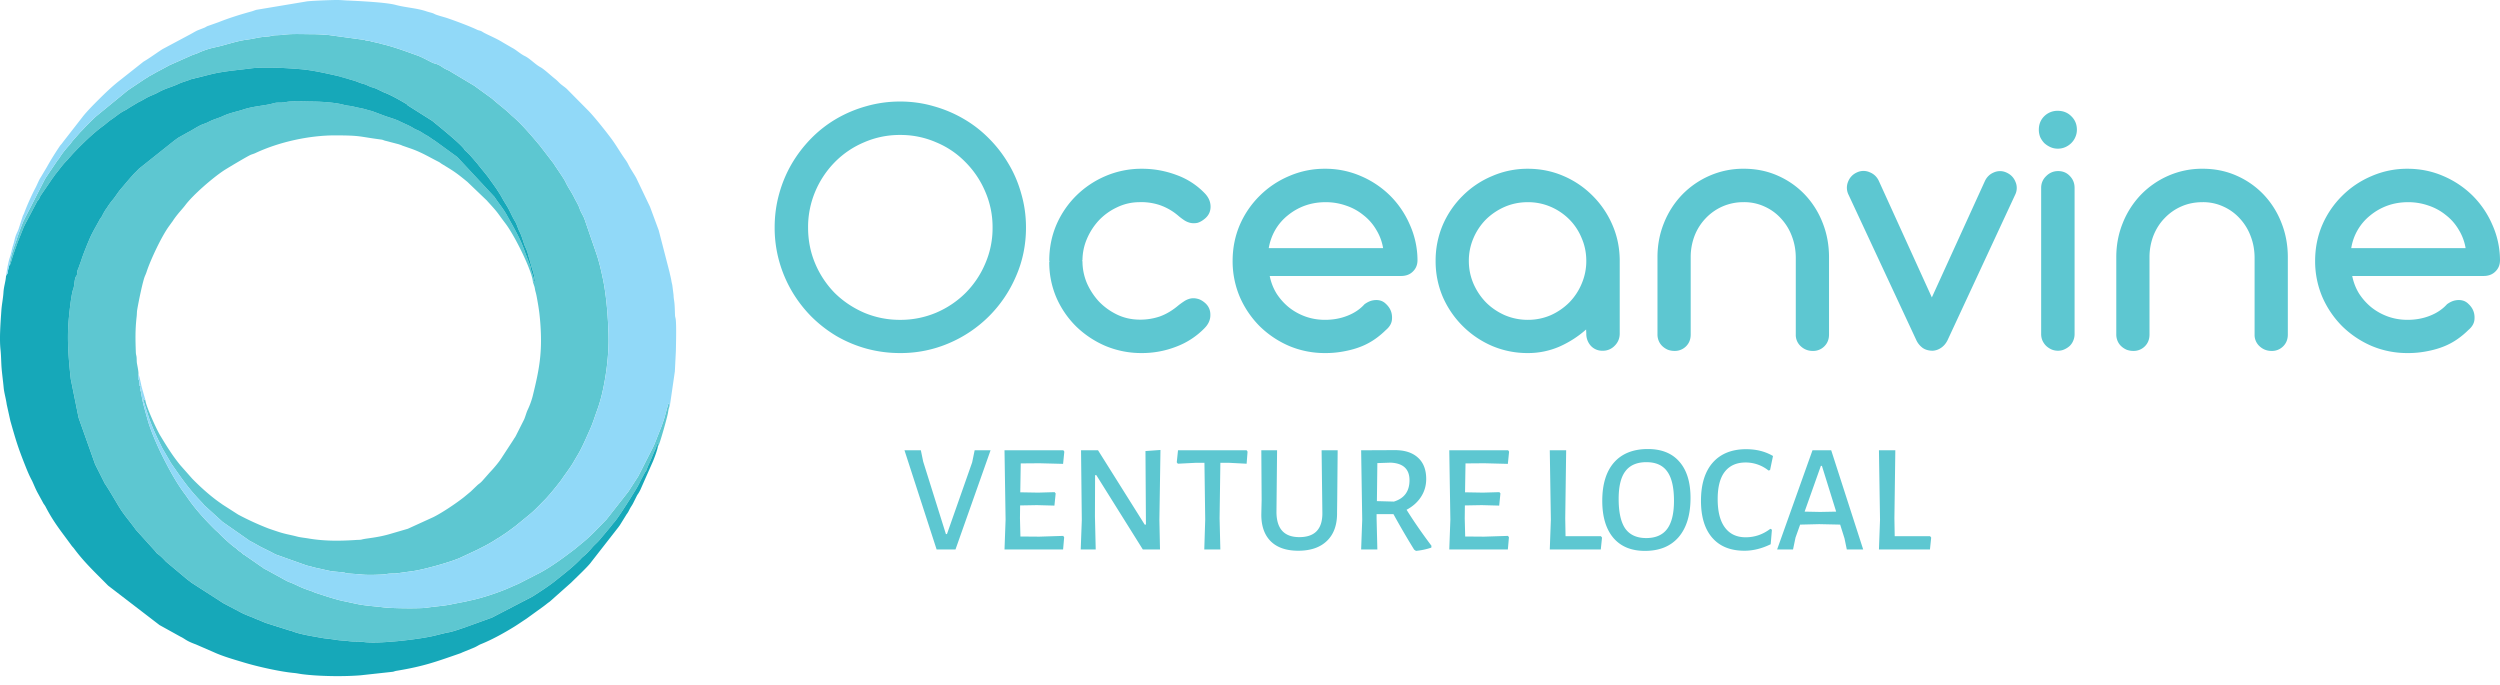
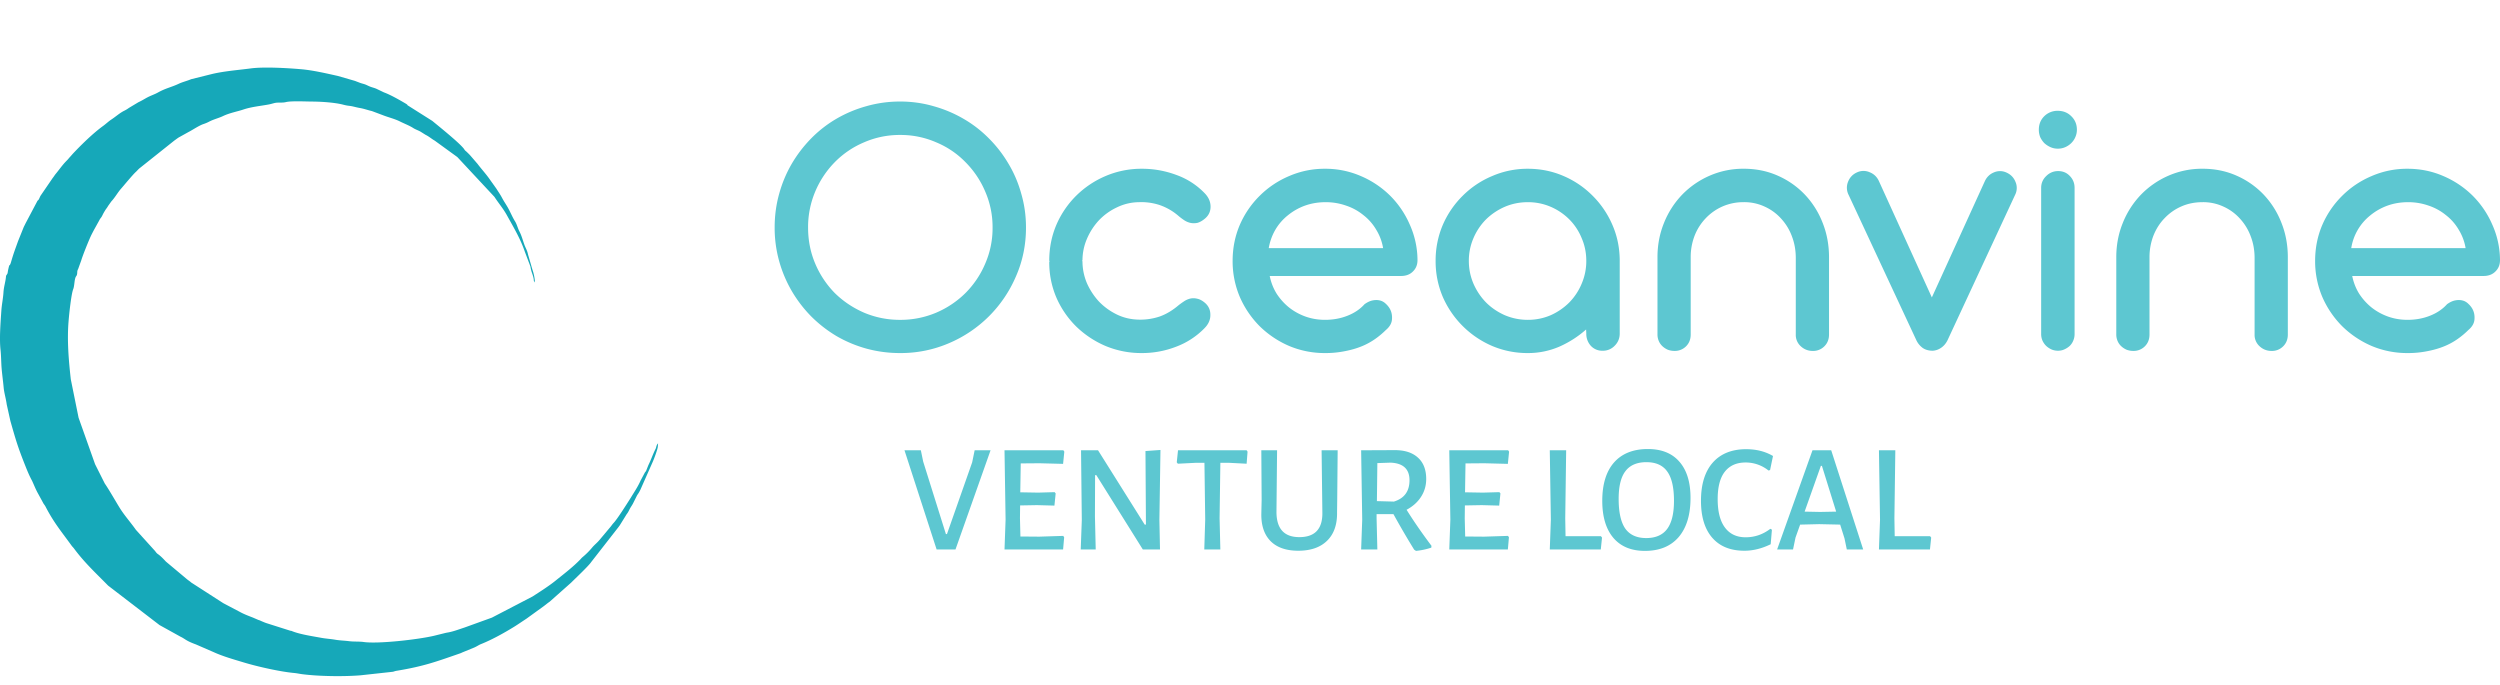
<svg xmlns="http://www.w3.org/2000/svg" fill="none" viewBox="0 0 197 54">
-   <path fill="#5dc7d1" fill-rule="evenodd" d="M.73 20.915c.087-.063.023.001.074-.083a1 1 0 0 0 .051-.128c.243-.835.295-.93.569-1.703l.412-1.025c.044-.117.12-.25.183-.385l.893-1.689c.07-.138.04-.07.104-.137.075-.08.108-.219.185-.35l.948-1.383c.097-.117.143-.21.243-.33.248-.3.496-.656.771-.948.109-.115.155-.15.275-.298.05-.06.077-.085.135-.15l.151-.174c.678-.722 1.596-1.623 2.413-2.216.205-.148.432-.363.645-.502.358-.233.644-.507 1.022-.694.13-.064.24-.132.358-.218l.743-.446c.312-.144.49-.269.745-.4.262-.135.537-.222.787-.362.635-.354 1.06-.416 1.64-.69.302-.143.685-.233.986-.363l1.668-.415c.988-.229 2.028-.303 3.043-.437 1.015-.133 2.856-.03 3.954.066.943.082 1.97.325 2.9.531l1.337.388c.124.046.288.11.41.156.144.053.304.084.436.139.138.056.238.115.395.173.13.048.33.096.463.159l.582.274c.531.198 1.197.579 1.703.877.248.146.075.098.221.178l1.886 1.192c.59.486 2.042 1.65 2.465 2.162.065.08.067.107.12.165.045.047.1.085.15.135.097.095.187.177.283.289l.55.638c.328.434.704.832 1.009 1.284l.476.669c.15.239.311.465.454.734.14.264.27.445.427.715.213.367.368.775.593 1.132.145.23.219.562.346.799.175.325.274.738.404 1.08.074.196.186.388.241.602.016.062.039.171.062.236l.32 1.106c.095.25.2.74.187.993-.058-.107-.06-.105-.08-.118l-.081.04c.034.14.073.234.119.373.047.141.046.254.09.409.087.312.104.456.168.81.11.612.17 1.089.219 1.76.166 2.317-.103 3.64-.617 5.72a6.2 6.2 0 0 1-.396 1.064c-.098.212-.165.495-.268.732l-.655 1.298c-.082.16-.109.156-.187.302l-.986 1.51c-.213.326-.624.803-.89 1.077l-.48.544c-.277.327-.334.305-.509.472q-.24.231-.503.482l-.535.443c-.618.487-1.709 1.223-2.404 1.568l-2.015.92-1.379.403c-1.018.306-1.88.341-2.245.442-.13.036-.303.027-.448.037-1.306.087-2.533.092-3.75-.116-.271-.047-.637-.083-.885-.147-.622-.162-.949-.193-1.57-.403-.22-.073-.49-.162-.726-.247a22 22 0 0 1-2.364-1.085l-1.218-.781-.146-.104c-.767-.521-1.623-1.29-2.262-1.949l-.921-1.041c-.626-.758-1.083-1.505-1.603-2.367-.305-.505-1.158-2.403-1.156-2.752-.138-.076-.13-.07-.143-.291l-.033.275c.013.054.05.14.086.246l.376 1.18c.235.67.534 1.325.84 1.943.081.166.138.287.216.44l.679 1.162c.718 1.037 1.264 1.844 2.153 2.8l.298.315c.067.07.076.098.146.177l1.46 1.325 2.002 1.398c.08.057.064.056.171.115.065.035.156.076.215.11l.608.34.824.41c.1.05.294.163.427.215l2.217.787.09.034c.139.05.347.085.491.129.191.058.27.073.48.118.281.06.703.162 1.004.22.251.048.977.082 1.107.128.143.052.073.048.27.06l.88.062c.553.074 1.256.044 1.827.017.185-.009.357-.054.535-.067.201-.016.4.003.6-.027l1.116-.156c.793-.08 3.151-.735 3.88-1.079l1.254-.587c.56-.277 1.09-.544 1.606-.89.06-.04.138-.077.203-.118l.568-.379c.26-.183.479-.352.706-.52l1.017-.831c.468-.372.859-.8 1.273-1.218.34-.342.829-.946 1.128-1.33.095-.12.189-.244.26-.349.284-.424.724-.981.959-1.43l.271-.456c.269-.448.52-1.008.668-1.344l.038-.083.014-.028.29-.654c.194-.445.324-.886.495-1.349.297-.807.482-1.607.63-2.462.064-.37.112-.693.156-1.067.087-.745.146-1.535.13-2.326-.024-1.319-.155-3.168-.438-4.52-.142-.679-.288-1.32-.504-1.968l-.958-2.787c-.113-.298-.292-.53-.386-.833-.078-.25-.3-.598-.422-.852-.197-.413-.502-.82-.67-1.199-.13-.29-.755-1.16-.965-1.5l-1.085-1.41c-.597-.708-1.416-1.68-2.11-2.267l-.045-.038-.044-.039-.02-.02-.021-.02c-.47-.462-1.014-.842-1.496-1.285L37.53 6.87a2 2 0 0 0-.192-.135l-1.75-1.046c-.058-.03-.062-.047-.17-.108l-.282-.13c-.31-.148-.345-.263-.745-.41-.118-.043-.146-.032-.252-.076-.238-.097-.819-.44-1.23-.586-.905-.322-1.884-.697-2.834-.915-.157-.037-.133-.045-.254-.07l-.37-.084c-.06-.015-.088-.014-.142-.026-.142-.031-.047-.032-.223-.064-.115-.021-.182-.01-.281-.04-.131-.037.1.007-.126-.04l-2.826-.387c-.411-.024-.744-.058-1.186-.058-.783.001-1.664-.053-2.408.05-.169.025-.416.026-.625.039-.206.012-.303.074-.493.087-.829.055-1.016.166-1.644.246-.885.113-1.677.423-2.532.605-.505.107-.93.251-1.385.462-.132.06-.304.103-.453.166l-1.81.805-.026.015-.105.06-.585.314c-.288.141-.488.278-.797.435-.113.058-.09.063-.195.126-.08.049-.105.06-.18.106l-1.324.885c-.004.003-.09.068-.09.07l-2.457 2.01c-.247.22-.414.41-.623.607-.23.218-.383.411-.602.622l-.575.651c-.112.126-.185.262-.288.37a6.7 6.7 0 0 0-.807 1.043c-.046.072-.091.116-.142.18l-.855 1.267c-.054.076-.072.121-.128.201l-1.677 3.27c-.286.659-.503 1.372-.743 2.04a9.5 9.5 0 0 0-.39 1.488z" clip-rule="evenodd" />
-   <path fill="#5dc7d1" fill-rule="evenodd" d="m51.835 35.202.096-.184c.163-.422.624-2.055.704-2.47.021-.11.042-.315.078-.396l.009-.412c-.01.01-.018.025-.023.035l-.04.069q-.009.015-.014.034l-.221.791c-.078.333-.198.632-.285.898l-.579 1.455c-.04.092-.065.137-.09.196l-1.175 2.307-.016.026-.77 1.192-1.73 2.204c-.592.596-1.137 1.207-1.78 1.738l-.718.593c-.871.66-1.742 1.314-2.699 1.838l-1.549.794c-.262.142-.539.243-.816.369-.857.388-2.225.846-3.115 1.026-.186.037-.28.069-.47.106l-.959.187c-.635.15-1.373.18-2.02.286-.51.083-2.805.06-3.436-.025-.726-.096-1.404-.118-2.119-.272l-.933-.201c-.596-.105-1.665-.466-2.27-.664-.178-.058-.256-.111-.408-.16-.9-.29-1.105-.481-1.655-.68-.182-.066-.3-.14-.423-.204l-1.428-.786c-.04-.02-.04-.018-.087-.04-.209-.1-.022.002-.167-.11l-.049-.038q-.013-.007-.027-.016l-.028-.014-1.276-.886c-.084-.067-.093-.05-.178-.111-.066-.048-.094-.092-.175-.154-.066-.051-.091-.057-.168-.114-.112-.082-.188-.182-.307-.26-.282-.182-1.03-.876-1.239-1.102-.115-.124-.199-.179-.316-.294-.759-.742-1.569-1.63-2.168-2.502a9 9 0 0 0-.237-.33c-.686-.92-1.224-1.924-1.747-2.961-.388-.77-.936-2.002-1.183-2.896-.145-.524-.319-1.082-.422-1.63-.094-.494-.066-.206-.042-.751-.007.01-.013.025-.017.032-.05.09-.044.11-.11.133l.045-.44-.026-.014c-.064-.03-.065.02-.077-.026 0-.005-.008.001-.012 0 0-.089.009-.19.009-.27l-.038-.17c-.03-.062-.058.03-.054-.196 0-.061.018-.178.024-.25.018-.183-.083-.654-.116-.837-.027-.15-.017-.334-.03-.483-.013-.157-.053-.204-.06-.41-.038-1.047-.05-1.825.068-2.837.017-.15.013-.33.035-.472.093-.575.455-2.367.627-2.72a3 3 0 0 0 .135-.35c.3-.903 1.166-2.759 1.762-3.566l.205-.285c.078-.095.106-.155.184-.265.33-.468.672-.809.878-1.084.62-.827 2.16-2.154 3.038-2.736.242-.16 1.916-1.16 2.141-1.245.13-.05.22-.07.34-.126 1.87-.878 4.248-1.407 6.354-1.398 2.033.008 1.749.092 3.559.328.178.024.18.062.368.105.135.031.256.065.384.1l.63.164.03.011.096.031c.194.065-.002-.004.162.066l.552.192c.928.311 1.498.676 2.279 1.07.17.085.167.112.3.192.933.565 1.097.665 1.994 1.4l1.551 1.485q.034.044.055.066c.923 1.007.699.815 1.39 1.719.75.98 2.095 3.723 2.167 4.586l.08-.04c-.005-.357-.173-.63-.242-.986-.032-.165-.011-.105-.056-.233l-.412-1.092c-.347-1.022-.884-1.914-1.406-2.86-.31-.56-.66-.95-.99-1.462l-2.923-3.137-1.783-1.294c-.235-.13-.44-.322-.722-.459l-.376-.236c-.174-.107-.417-.18-.601-.301-.285-.187-.696-.34-1.04-.514-.405-.204-.92-.326-1.324-.486l-.882-.331c-.372-.086-.593-.183-.986-.25-.163-.028-.34-.076-.501-.113-.298-.068-.387-.039-.762-.138-.67-.178-1.76-.247-2.475-.25-.46-.002-1.642-.064-2.07.045-.267.068-.583.007-.851.064-.146.03-.298.083-.47.116-.669.127-1.372.182-2.052.414-.404.137-1.053.255-1.577.507-.333.16-.722.246-1.11.449-.133.069-.274.126-.401.17-.387.129-.838.45-1.205.637l-.766.426c-.101.062-.246.177-.358.253l-2.713 2.162c-.111.087-.216.219-.31.302-.242.218-.897 1.017-1.15 1.304-.286.326-.483.705-.782 1.022l-.252.355c-.107.19-.134.184-.246.37-.103.169-.144.243-.219.399-.086.178-.14.178-.237.376l-.423.763c-.076.146-.136.258-.207.405-.17.348-.664 1.567-.782 1.97l-.247.684c-.113.207-.04.278-.104.48-.019.057-.074.11-.098.173-.106.267-.082.653-.184.93l-.011.029c-.153.434-.306 1.87-.357 2.498-.127 1.548.011 3.1.175 4.577l.614 3.035 1.3 3.661.763 1.522c.345.496.826 1.353 1.167 1.903.376.61.875 1.162 1.285 1.746l1.438 1.587c.114.114.159.228.289.319.241.168.445.39.638.596l1.649 1.381c.125.106.243.173.346.269l2.489 1.604c.019.01.028.018.051.031l1.258.662c.342.191.702.326 1.06.465l.432.186c.104.03.119.042.23.09.131.056.286.124.407.163l1.87.594c.197.038.073.01.218.064.63.238 1.554.375 2.236.5.357.066.71.082 1.086.148s.71.066 1.105.116c.387.049.791.015 1.157.066 1.142.16 4.237-.19 5.51-.485l.973-.242c.529-.078.957-.253 1.441-.41l2.169-.783 3.207-1.667c.533-.343 1.291-.828 1.794-1.233.673-.544 1.383-1.08 1.982-1.702.047-.048.09-.103.14-.146.264-.228.529-.47.762-.752.198-.242.388-.37.603-.627l.84-1.001c.109-.127.148-.208.273-.34.284-.304.986-1.414 1.23-1.8.028-.042.079-.118.114-.176.272-.453.561-.869.774-1.354l.309-.58c.066-.133.093-.11.13-.197l.177-.445c.214-.423.349-.855.563-1.273.064-.123.044-.205.12-.332.054-.092.038-.058.08-.106z" clip-rule="evenodd" />
  <path fill="#16a8b9" fill-rule="evenodd" d="M.73 20.915c-.032.099-.081.31-.1.413-.018.094-.022.17-.044.23l-.111.178c-.023.436-.171.814-.202 1.306-.032.503-.134.948-.166 1.433-.06.906-.166 2.175-.066 3.089.053.48.047 1.024.09 1.504.043.495.11.955.156 1.464.04.432.184.89.242 1.335l.29 1.308c.453 1.595.596 2.073 1.186 3.557.15.375.303.748.495 1.104.116.214.295.707.513 1.083l.419.769c.06.087.11.142.16.242.664 1.284 1.282 2.002 2.052 3.07.06.083.118.13.186.22.835 1.128 1.724 1.941 2.688 2.925l4.052 3.11 1.664.922c.38.179.386.306 1.195.6l1.4.608c.74.34 1.604.581 2.38.816 1.085.329 2.86.727 3.934.827.273.025.458.072.689.101 1.371.173 3.306.191 4.581.085l2.516-.275c.148-.022.14-.05.318-.079 2.157-.355 3.13-.722 5.01-1.374.112-.039.132-.06.261-.111l.87-.356c.188-.083.35-.199.505-.26.863-.342 1.858-.896 2.643-1.382.286-.177.61-.404.935-.614l1.377-.996c.165-.124.297-.237.47-.356l1.69-1.5c.346-.346 1.387-1.326 1.578-1.62l2.168-2.779c.044-.07.044-.057.086-.119l.472-.76c.122-.212.116-.128.29-.481.106-.213.2-.315.301-.52.083-.168.187-.37.262-.524.098-.202.114-.143.299-.517l.976-2.208c.098-.215.383-.984.395-1.18l.023-.264c-.042.047-.026.014-.08.105-.076.128-.056.209-.12.333-.214.417-.35.85-.563 1.273l-.177.445c-.037.087-.064.063-.13.196l-.31.58c-.212.486-.501.901-.773 1.354-.036.059-.087.134-.113.176-.245.387-.947 1.497-1.231 1.8-.125.133-.164.213-.274.34l-.84 1.002c-.214.255-.404.385-.602.626a6 6 0 0 1-.762.752c-.05.043-.093.098-.14.147-.599.622-1.309 1.157-1.982 1.701-.503.406-1.26.89-1.794 1.233L38.76 48.67l-2.17.784c-.483.157-.911.332-1.44.41l-.973.241c-1.273.295-4.369.645-5.51.486-.366-.052-.77-.018-1.157-.066-.395-.05-.729-.051-1.105-.117-.377-.065-.73-.081-1.086-.147-.682-.126-1.606-.262-2.236-.5-.145-.055-.021-.027-.217-.064l-1.871-.594c-.121-.04-.276-.107-.407-.163-.111-.049-.126-.06-.23-.09l-.433-.187c-.357-.138-.717-.273-1.06-.465l-1.257-.661-.051-.032-2.49-1.603c-.102-.096-.22-.163-.346-.27l-1.648-1.38c-.193-.206-.397-.428-.639-.597-.13-.09-.174-.205-.289-.318l-1.437-1.588c-.41-.584-.91-1.136-1.285-1.745-.34-.55-.822-1.407-1.167-1.904l-.764-1.521-1.3-3.662-.614-3.035c-.163-1.477-.301-3.029-.174-4.576.051-.629.204-2.064.356-2.499l.012-.028c.102-.278.078-.664.183-.93.025-.063.08-.116.099-.174.064-.202-.01-.273.104-.479l.247-.685c.118-.402.612-1.622.781-1.97.072-.146.132-.259.208-.404l.423-.763c.096-.198.15-.199.237-.377.075-.155.116-.23.219-.4.112-.184.139-.18.245-.369l.253-.355c.298-.317.495-.696.782-1.021.252-.288.908-1.087 1.15-1.304.094-.084.199-.216.31-.303l2.713-2.161c.112-.077.256-.191.358-.254l.766-.425c.367-.188.818-.509 1.204-.638.128-.043.27-.1.402-.17.387-.203.777-.288 1.11-.448.524-.253 1.173-.37 1.576-.508.681-.232 1.384-.286 2.053-.414.172-.032.324-.085.47-.116.268-.056.584.004.852-.064.427-.108 1.609-.046 2.07-.045.715.003 1.804.073 2.474.25.375.1.464.07.761.139.161.037.338.085.501.112.394.068.614.164.987.25l.882.331c.405.16.919.282 1.323.486.345.174.756.328 1.04.514.185.121.428.194.602.302l.376.236c.282.137.487.329.722.459l1.782 1.294 2.924 3.137c.33.51.68.9.99 1.462.522.946 1.059 1.838 1.406 2.86l.412 1.091c.045.128.024.068.056.234.068.356.237.629.242.985.02.014.023.012.08.119.013-.253-.091-.743-.186-.993l-.32-1.107c-.023-.064-.046-.173-.062-.235-.055-.214-.167-.407-.241-.601-.13-.343-.23-.757-.404-1.082-.127-.236-.202-.57-.346-.799-.226-.356-.38-.765-.594-1.131-.157-.27-.287-.451-.427-.715-.142-.27-.304-.496-.453-.735l-.477-.668c-.305-.452-.68-.85-1.007-1.284l-.551-.639c-.097-.111-.186-.193-.283-.289-.05-.05-.105-.087-.15-.134-.053-.059-.056-.086-.12-.165-.424-.512-1.876-1.676-2.465-2.162l-1.886-1.192c-.146-.08.027-.033-.22-.178-.507-.299-1.173-.68-1.704-.877L29.669 7c-.134-.063-.333-.11-.463-.159-.158-.058-.257-.116-.395-.173-.132-.054-.292-.085-.436-.138l-.41-.157-1.337-.387c-.93-.206-1.957-.449-2.9-.531-1.099-.096-2.94-.2-3.955-.066-1.014.134-2.054.208-3.043.437l-1.668.415c-.3.13-.683.22-.985.363-.58.274-1.006.336-1.64.69-.25.14-.525.227-.788.362-.254.13-.432.256-.744.4l-.743.445a2.3 2.3 0 0 1-.359.219c-.377.186-.664.46-1.022.694-.213.138-.44.354-.644.502-.818.593-1.735 1.494-2.413 2.216l-.151.173c-.058.065-.086.09-.135.15-.12.149-.167.184-.275.299-.275.291-.523.648-.771.947-.1.121-.146.213-.243.33L3.2 15.417c-.077.131-.11.27-.185.35-.064.066-.033-.001-.104.137l-.892 1.688c-.063.136-.14.268-.183.386L1.424 19c-.274.773-.326.869-.57 1.703a1 1 0 0 1-.05.128c-.051.085.013.02-.074.084z" clip-rule="evenodd" />
-   <path fill="#91d9f8" fill-rule="evenodd" d="m.475 21.737.111-.179c.022-.06.026-.136.044-.23a5 5 0 0 1 .1-.413 9.5 9.5 0 0 1 .39-1.488c.24-.668.457-1.381.743-2.04l1.677-3.27c.056-.08.074-.125.128-.2l.855-1.268c.05-.064.096-.108.142-.18.228-.364.517-.742.807-1.044.103-.107.176-.243.288-.369l.575-.65c.219-.212.372-.405.602-.623.21-.198.376-.387.623-.606l2.457-2.012.09-.07 1.324-.884c.075-.047.1-.058.18-.106.104-.063.082-.069.195-.126.309-.157.509-.294.797-.436l.585-.314c.05-.027.042-.024.105-.06l.025-.015 1.811-.804c.149-.063.32-.105.453-.166.454-.21.88-.356 1.385-.462.855-.182 1.647-.492 2.532-.605.628-.08.815-.19 1.644-.246.19-.013.287-.075.493-.088.209-.012.456-.014.625-.037.744-.104 1.625-.05 2.408-.05.442-.001.775.033 1.186.057l2.826.387c.227.047-.005.003.126.04.099.03.166.019.281.04.176.032.08.033.223.064.054.012.083.011.142.026l.37.084c.121.025.097.033.254.07.95.218 1.929.593 2.834.915.41.146.992.49 1.23.586.106.044.134.033.252.076.4.147.435.262.745.41l.282.13c.108.061.112.078.17.108l1.75 1.046c.092.059.112.073.191.135l1.259.914c.482.443 1.026.823 1.496 1.285l.02.02.021.02.044.04.044.037c.695.586 1.514 1.56 2.111 2.268l1.085 1.41c.21.34.835 1.21.965 1.5.168.377.472.785.67 1.198.122.254.344.603.422.852.094.302.273.535.386.833l.959 2.787c.215.647.361 1.29.503 1.969.283 1.351.414 3.2.439 4.518a17 17 0 0 1-.13 2.327c-.045.373-.093.697-.157 1.067-.148.855-.333 1.655-.63 2.462-.17.463-.3.904-.496 1.35l-.29.653-.013.027-.038.084c-.147.336-.4.896-.668 1.344l-.271.456c-.235.449-.675 1.006-.96 1.43-.07.105-.164.229-.259.35-.3.383-.789.987-1.128 1.329-.414.418-.805.846-1.273 1.217l-1.017.832c-.227.168-.445.337-.706.52l-.568.378c-.065.041-.142.079-.203.12-.515.345-1.047.612-1.606.89l-1.253.586c-.73.343-3.088.999-3.88 1.079l-1.116.156c-.2.03-.4.011-.601.027-.178.013-.35.058-.535.067-.571.027-1.274.057-1.828-.017l-.879-.063c-.197-.011-.127-.007-.27-.059-.13-.046-.856-.08-1.107-.128-.301-.058-.723-.16-1.004-.22-.21-.045-.289-.06-.48-.118-.144-.044-.352-.08-.492-.13l-.09-.033-2.216-.787c-.133-.052-.326-.166-.427-.215l-.824-.41-.608-.34c-.06-.034-.15-.075-.215-.11-.107-.059-.091-.058-.171-.115l-2.002-1.398-1.46-1.325c-.07-.08-.079-.106-.146-.177l-.298-.316c-.889-.955-1.435-1.762-2.153-2.799l-.679-1.162c-.079-.153-.135-.274-.217-.44a17 17 0 0 1-.84-1.944l-.375-1.18c-.035-.105-.073-.19-.086-.245l.033-.276c.013.222.005.216.143.291l-.287-1.003c-.05-.186-.193-.951-.27-1.07-.006.071-.023.188-.024.249-.003.226.025.134.055.196l.038.17c0 .08-.009.181-.009.27.004.001.011-.005.012 0 .011.045.013-.003.077.026l.026.015-.044.44c.065-.024.058-.044.109-.134.004-.007.01-.022.017-.032-.024.545-.052.257.041.751.104.548.278 1.106.423 1.63.247.894.795 2.127 1.182 2.896.524 1.037 1.062 2.041 1.748 2.96.103.14.151.206.237.33.6.873 1.409 1.761 2.168 2.503.117.115.2.17.316.294.21.226.957.92 1.239 1.102.12.078.195.178.307.26.077.057.102.063.168.114.08.062.11.106.175.153.085.062.093.045.178.111l1.276.887.028.014.027.016.049.038c.145.112-.042.01.167.11.046.022.047.02.087.04l1.428.786c.123.064.241.138.423.204.55.199.755.39 1.655.68.152.049.23.102.408.16.605.198 1.674.559 2.27.664l.933.201c.715.154 1.393.176 2.119.272.63.084 2.926.108 3.436.025.646-.106 1.385-.136 2.02-.286l.96-.187c.188-.037.283-.069.47-.106.89-.18 2.257-.638 3.114-1.026.277-.126.554-.227.816-.37l1.549-.793c.957-.524 1.828-1.178 2.699-1.838l.718-.593c.643-.53 1.188-1.142 1.78-1.738l1.73-2.204.77-1.192.015-.026 1.176-2.307c.025-.059.05-.104.09-.196l.579-1.456c.087-.265.207-.565.285-.897l.22-.791.015-.034.04-.07q.008-.017.023-.034l-.01.412.033-.067.037-.102.395-2.72.08-1.596c.01-.548.049-1.978-.01-2.498-.015-.133-.05-.17-.057-.323-.019-.407-.014-.818-.079-1.212a3 3 0 0 1-.036-.388l-.097-.767c-.018-.105-.052-.21-.071-.336-.043-.28-.1-.451-.146-.686l-.854-3.304-.685-1.851-1.084-2.27c-.194-.355-.46-.726-.622-1.058-.103-.21-.2-.344-.312-.501-.351-.5-.658-1.041-1.015-1.524-.435-.588-1.388-1.789-1.867-2.266l-1.67-1.686c-.119-.114-.343-.262-.48-.381-.143-.125-.271-.276-.426-.395-.296-.228-.872-.772-1.16-.926-.424-.227-.809-.672-1.24-.882-.342-.165-.674-.484-.994-.646l-.724-.42c-.471-.296-1.003-.513-1.463-.75-.077-.04-.2-.123-.254-.147-.108-.047-.202-.05-.317-.105-.545-.267-1.826-.744-2.42-.94-.215-.071-.77-.207-.954-.311-.15-.085-.398-.123-.612-.197C32.83.63 31.965.6 31.169.385 30.402.179 28.225.077 27.33.038 27.08.026 26.85 0 26.552 0c-.431-.002-2.18.064-2.428.119l-3.933.657c-.072.02-.249.09-.331.113-.891.243-1.79.522-2.645.862l-.771.274c-.136.038-.184.08-.294.14l-.597.235c-.16.073-.386.212-.548.298l-2.191 1.17c-.498.317-.988.687-1.51.995l-1.846 1.46c-.621.478-1.205 1.046-1.76 1.599-.358.357-.934.944-1.217 1.322L5.012 11.13c-.059.077-.125.172-.177.232-.027.031-.08.088-.092.105a23 23 0 0 0-1.052 1.698l-.458.77c-.173.256-.28.564-.427.846-.342.658-.654 1.35-.908 2.025-.051.136-.07.112-.123.284l-.317.977c-.118.318-.202.352-.33.918-.045.2-.122.395-.18.644-.049.21-.116.5-.18.677-.109.296-.241 1.077-.292 1.43z" clip-rule="evenodd" />
  <path fill="#5dc7d1" d="M70.923 8q1.37 0 2.633.366a10 10 0 0 1 2.36.99q1.11.64 2.01 1.552a9.9 9.9 0 0 1 1.552 2.01q.655 1.095 1.005 2.375.365 1.263.365 2.633 0 2.055-.791 3.852a10 10 0 0 1-2.132 3.15 10 10 0 0 1-3.15 2.117 9.6 9.6 0 0 1-3.852.776 10 10 0 0 1-2.649-.35 10 10 0 0 1-2.36-.99 10.2 10.2 0 0 1-1.994-1.552 10.2 10.2 0 0 1-1.537-2.01 10 10 0 0 1-.99-2.36 9.8 9.8 0 0 1-.35-2.633q0-1.37.35-2.633a9.9 9.9 0 0 1 .99-2.375q.64-1.095 1.537-2.01a9.5 9.5 0 0 1 1.995-1.552 10 10 0 0 1 2.36-.99 9.6 9.6 0 0 1 2.648-.365m.015 2.634a7 7 0 0 0-2.847.579 7.1 7.1 0 0 0-2.313 1.568 7.4 7.4 0 0 0-1.538 2.314 7.2 7.2 0 0 0-.563 2.831q0 1.522.563 2.847a7.4 7.4 0 0 0 1.538 2.314q.99.975 2.313 1.552a7.2 7.2 0 0 0 2.847.564 7.2 7.2 0 0 0 2.831-.564 7.4 7.4 0 0 0 2.314-1.552 7.3 7.3 0 0 0 1.553-2.314 7 7 0 0 0 .579-2.847 7 7 0 0 0-.579-2.831 7.3 7.3 0 0 0-1.553-2.314 6.9 6.9 0 0 0-2.314-1.568 7 7 0 0 0-2.83-.579M85.3 20.514l-.031.03q0 .015.015.03 0 .016.015.016 0 .868.335 1.69.35.807.944 1.461.609.64 1.416 1.035.807.396 1.75.411a4.8 4.8 0 0 0 1.63-.243q.776-.274 1.506-.898.198-.153.427-.305.228-.151.487-.213.273-.06.563.015.29.061.609.335.426.381.41.96 0 .563-.471 1.034a6.1 6.1 0 0 1-2.223 1.447 7.4 7.4 0 0 1-2.71.502 7.3 7.3 0 0 1-2.83-.548 7.6 7.6 0 0 1-2.33-1.538 7.3 7.3 0 0 1-1.568-2.283 7.05 7.05 0 0 1-.563-2.816l.03-.061-.03-.03q0-1.508.563-2.832a7.3 7.3 0 0 1 1.568-2.299 7.4 7.4 0 0 1 2.33-1.552 7.2 7.2 0 0 1 2.83-.564 7.7 7.7 0 0 1 2.726.488 5.8 5.8 0 0 1 2.207 1.415q.472.473.487 1.05.015.579-.426.96-.32.273-.61.35-.288.06-.562 0a1.5 1.5 0 0 1-.487-.213 5 5 0 0 1-.427-.32 4.5 4.5 0 0 0-1.492-.868 4.6 4.6 0 0 0-1.644-.228 4.04 4.04 0 0 0-1.735.411 4.7 4.7 0 0 0-1.416 1.02q-.593.639-.944 1.461a4.3 4.3 0 0 0-.35 1.69M100.054 21.747q.152.761.548 1.4.41.625.974 1.081.578.457 1.294.716.73.259 1.537.259.96 0 1.766-.32.822-.32 1.355-.913.366-.259.685-.305.335-.06.639.046a1 1 0 0 1 .35.228q.153.137.274.32.244.38.214.867-.016.488-.488.883a6.4 6.4 0 0 1-.837.7 5.3 5.3 0 0 1-1.065.58q-.594.243-1.31.38a7.6 7.6 0 0 1-1.583.152 7.2 7.2 0 0 1-2.831-.563 7.6 7.6 0 0 1-2.314-1.553 7.5 7.5 0 0 1-1.568-2.314 7.2 7.2 0 0 1-.563-2.831q0-1.508.563-2.832a7.3 7.3 0 0 1 1.568-2.298 7.3 7.3 0 0 1 2.314-1.553 7 7 0 0 1 2.831-.579 7 7 0 0 1 2.801.564 7.4 7.4 0 0 1 2.314 1.537 7.3 7.3 0 0 1 1.568 2.299 6.9 6.9 0 0 1 .609 2.8q0 .548-.365.899-.35.35-.929.35zm8.935-2.192a4 4 0 0 0-.548-1.461 4 4 0 0 0-1.004-1.142 4.3 4.3 0 0 0-1.355-.746 4.8 4.8 0 0 0-1.629-.274q-.868 0-1.629.274a4.6 4.6 0 0 0-1.34.761 4.1 4.1 0 0 0-.989 1.142 4.3 4.3 0 0 0-.518 1.446zM113.127 20.56a7.15 7.15 0 0 1 .563-2.832 7.3 7.3 0 0 1 1.568-2.298 7.2 7.2 0 0 1 2.314-1.553 7 7 0 0 1 2.816-.579q1.491 0 2.801.564a7.2 7.2 0 0 1 2.283 1.537 7.3 7.3 0 0 1 1.568 2.284q.579 1.308.594 2.8v5.8q0 .564-.396.96a1.27 1.27 0 0 1-.959.395 1.21 1.21 0 0 1-.929-.396 1.4 1.4 0 0 1-.35-.959l-.015-.32a8.1 8.1 0 0 1-2.116 1.356 6.2 6.2 0 0 1-2.481.502 7.1 7.1 0 0 1-2.816-.563 7.45 7.45 0 0 1-3.882-3.867 7.15 7.15 0 0 1-.563-2.831m2.618 0q0 .944.365 1.796.366.837.99 1.477.624.624 1.476 1.004a4.6 4.6 0 0 0 1.812.366 4.5 4.5 0 0 0 1.811-.366 4.9 4.9 0 0 0 1.462-1.004 4.7 4.7 0 0 0 .974-1.477A4.5 4.5 0 0 0 125 20.56q0-.96-.365-1.797a4.5 4.5 0 0 0-.974-1.476 4.7 4.7 0 0 0-1.462-.99 4.5 4.5 0 0 0-1.811-.365q-.96 0-1.812.365a4.9 4.9 0 0 0-1.476.99 4.7 4.7 0 0 0-.99 1.476 4.45 4.45 0 0 0-.365 1.797M144.127 26.36q0 .563-.366.928a1.24 1.24 0 0 1-.913.366q-.548 0-.944-.366a1.2 1.2 0 0 1-.396-.928V20.33q0-.913-.304-1.705a4.2 4.2 0 0 0-.853-1.4 3.9 3.9 0 0 0-1.294-.944 3.8 3.8 0 0 0-1.644-.35 4.1 4.1 0 0 0-1.674.335 4.1 4.1 0 0 0-1.325.928 4.2 4.2 0 0 0-.882 1.386 4.7 4.7 0 0 0-.305 1.705v6.073q0 .564-.365.93a1.24 1.24 0 0 1-.914.364 1.5 1.5 0 0 1-.517-.09 1.5 1.5 0 0 1-.426-.275 1.2 1.2 0 0 1-.29-.41 1.3 1.3 0 0 1-.106-.518v-6.09q0-1.446.517-2.71a6.9 6.9 0 0 1 1.431-2.222 6.8 6.8 0 0 1 2.162-1.492 6.6 6.6 0 0 1 2.694-.548q1.447 0 2.68.548a6.6 6.6 0 0 1 2.131 1.492 6.8 6.8 0 0 1 1.4 2.223q.503 1.263.503 2.71zM152.23 23.437l4.171-9.15q.228-.5.715-.7a1.2 1.2 0 0 1 1.005.016q.502.229.7.73a1.2 1.2 0 0 1-.03 1.02l-5.328 11.463q-.198.396-.533.61a1.3 1.3 0 0 1-.624.212q-.487 0-.807-.228a1.6 1.6 0 0 1-.487-.594l-5.343-11.462a1.24 1.24 0 0 1-.046-1.02q.199-.518.7-.746a1.2 1.2 0 0 1 1.005-.016q.503.198.731.7zM160.66 10.223q0-.639.427-1.065a1.48 1.48 0 0 1 1.065-.426q.64 0 1.066.426.441.427.441 1.065 0 .305-.121.579-.108.259-.32.472a1.6 1.6 0 0 1-.472.32 1.45 1.45 0 0 1-.594.121q-.305 0-.578-.122a1.8 1.8 0 0 1-.487-.32 1.8 1.8 0 0 1-.32-.471 1.6 1.6 0 0 1-.107-.579m2.817 16.106q0 .274-.107.518-.091.228-.274.41a1.6 1.6 0 0 1-.426.275q-.228.106-.503.106-.273 0-.517-.106a1.6 1.6 0 0 1-.411-.274 1.4 1.4 0 0 1-.289-.411 1.3 1.3 0 0 1-.107-.518V14.806q0-.548.396-.93.395-.395.944-.395.563 0 .928.396.366.38.366.928zM180.281 26.36q0 .563-.366.928a1.24 1.24 0 0 1-.913.366q-.548 0-.944-.366a1.2 1.2 0 0 1-.396-.928V20.33q0-.913-.304-1.705a4.2 4.2 0 0 0-.853-1.4 3.9 3.9 0 0 0-1.294-.944 3.8 3.8 0 0 0-1.644-.35q-.913 0-1.674.335a4.05 4.05 0 0 0-1.324.928q-.564.579-.883 1.386a4.7 4.7 0 0 0-.305 1.705v6.073q0 .564-.365.93a1.24 1.24 0 0 1-.914.364 1.5 1.5 0 0 1-.517-.09 1.5 1.5 0 0 1-.426-.275 1.2 1.2 0 0 1-.29-.41 1.3 1.3 0 0 1-.106-.518v-6.09q0-1.446.517-2.71a6.9 6.9 0 0 1 1.431-2.222 6.8 6.8 0 0 1 2.162-1.492 6.6 6.6 0 0 1 2.694-.548q1.447 0 2.68.548a6.6 6.6 0 0 1 2.131 1.492 6.8 6.8 0 0 1 1.4 2.223q.503 1.263.503 2.71zM185.355 21.747q.152.761.548 1.4.41.625.974 1.081.579.457 1.294.716.73.259 1.537.259.96 0 1.766-.32.822-.32 1.355-.913.366-.259.685-.305.334-.06.639.046a1 1 0 0 1 .35.228q.153.137.274.32.244.38.214.867-.016.488-.488.883a6.4 6.4 0 0 1-.837.7 5.3 5.3 0 0 1-1.065.58q-.594.243-1.31.38a7.6 7.6 0 0 1-1.583.152 7.2 7.2 0 0 1-2.831-.563 7.6 7.6 0 0 1-2.314-1.553 7.5 7.5 0 0 1-1.568-2.314 7.2 7.2 0 0 1-.563-2.831q0-1.508.563-2.832a7.3 7.3 0 0 1 1.568-2.298 7.3 7.3 0 0 1 2.314-1.553 7 7 0 0 1 2.831-.579q1.493 0 2.801.564a7.4 7.4 0 0 1 2.314 1.537 7.3 7.3 0 0 1 1.568 2.299 6.9 6.9 0 0 1 .609 2.8q0 .548-.365.899-.35.35-.929.35zm8.935-2.192a4 4 0 0 0-.548-1.461 4 4 0 0 0-1.004-1.142 4.3 4.3 0 0 0-1.355-.746 4.8 4.8 0 0 0-1.629-.274q-.868 0-1.629.274a4.6 4.6 0 0 0-1.339.761 4.12 4.12 0 0 0-1.508 2.588zM73.806 43.3l-2.533-7.818h1.29l.183.889 1.79 5.711h.086l1.985-5.65.195-.95h1.254L75.292 43.3zM83.856 42.338l-.085.962h-4.616l.085-2.35-.085-5.468h4.64l.073.11-.097.961-1.852-.048-1.485.012-.037 2.277 1.413.025 1.29-.037.086.098-.097.962-1.377-.037-1.327.024-.012 1.011.036 1.437 1.486.012 1.888-.06zM91.408 43.3h-1.352l-3.665-5.858h-.098l-.012 3.24.061 2.618h-1.181l.085-2.314-.06-5.504h1.339l3.678 5.858h.097l-.037-5.797 1.182-.086-.085 5.505zM98.234 36.541l-1.413-.073h-.657l-.061 4.372.06 2.46h-1.266l.073-2.35-.06-4.482h-.658l-1.437.073-.086-.11.098-.95h5.407l.073.11zM105.36 40.377q.024 1.437-.78 2.229t-2.277.792q-1.425 0-2.18-.756-.755-.767-.73-2.167l.024-1.084-.025-3.91h1.242l-.048 4.823q-.013 2.022 1.802 2.022 1.827 0 1.815-1.9l-.061-4.944h1.266l-.036 3.97zM110.838 40.17q.828 1.328 1.961 2.838l-.012.146q-.585.195-1.206.256l-.146-.098a65 65 0 0 1-1.632-2.8h-1.328v.328l.061 2.46h-1.278l.085-2.35-.085-5.468 2.655-.012q1.18 0 1.826.596.646.585.646 1.68 0 .78-.414 1.414-.402.62-1.133 1.01m-.999-.645q1.23-.378 1.23-1.68 0-1.328-1.497-1.389l-1.036.036-.036 2.996zM118.904 42.338l-.085.962h-4.616l.085-2.35-.085-5.468h4.64l.073.11-.097.961-1.851-.048-1.486.012-.037 2.277 1.413.025 1.291-.037.085.098-.097.962-1.377-.037-1.327.024-.012 1.011.036 1.437 1.486.012 1.888-.06zM126.142 43.3h-4.019l.085-2.35-.085-5.468h1.291l-.073 5.358.024 1.413h2.789l.085.11zM129.852 35.384q1.62 0 2.484.999.877.999.877 2.85 0 1.997-.938 3.093-.938 1.084-2.654 1.084-1.608 0-2.485-1.023-.877-1.035-.877-2.923 0-1.96.926-3.02.938-1.06 2.667-1.06m-.11 1.035q-1.12 0-1.656.707-.536.695-.536 2.18 0 1.595.524 2.35.535.743 1.644.743t1.644-.706q.548-.72.548-2.229 0-1.583-.536-2.314-.523-.73-1.632-.73M137.605 35.397q1.194 0 2.107.535l-.231 1.109-.122.036a2.87 2.87 0 0 0-1.802-.633q-1.073 0-1.644.73-.56.72-.56 2.156 0 1.474.572 2.24.572.768 1.632.768 1.071 0 1.948-.67l.122.073-.097 1.145q-1.048.512-2.071.512-1.644 0-2.533-1.023t-.889-2.911q0-1.949.926-3.008.938-1.06 2.642-1.06M145.529 43.3l-.183-.877-.341-1.084-1.656-.036-1.498.037-.365 1.022-.195.938h-1.254l2.788-7.818h1.474l2.521 7.818zm-1.961-6.588h-.085l-1.279 3.604 1.23.025 1.255-.025zM152.08 43.3h-4.019l.085-2.35-.085-5.468h1.291l-.073 5.358.024 1.413h2.789l.085.11z" />
</svg>